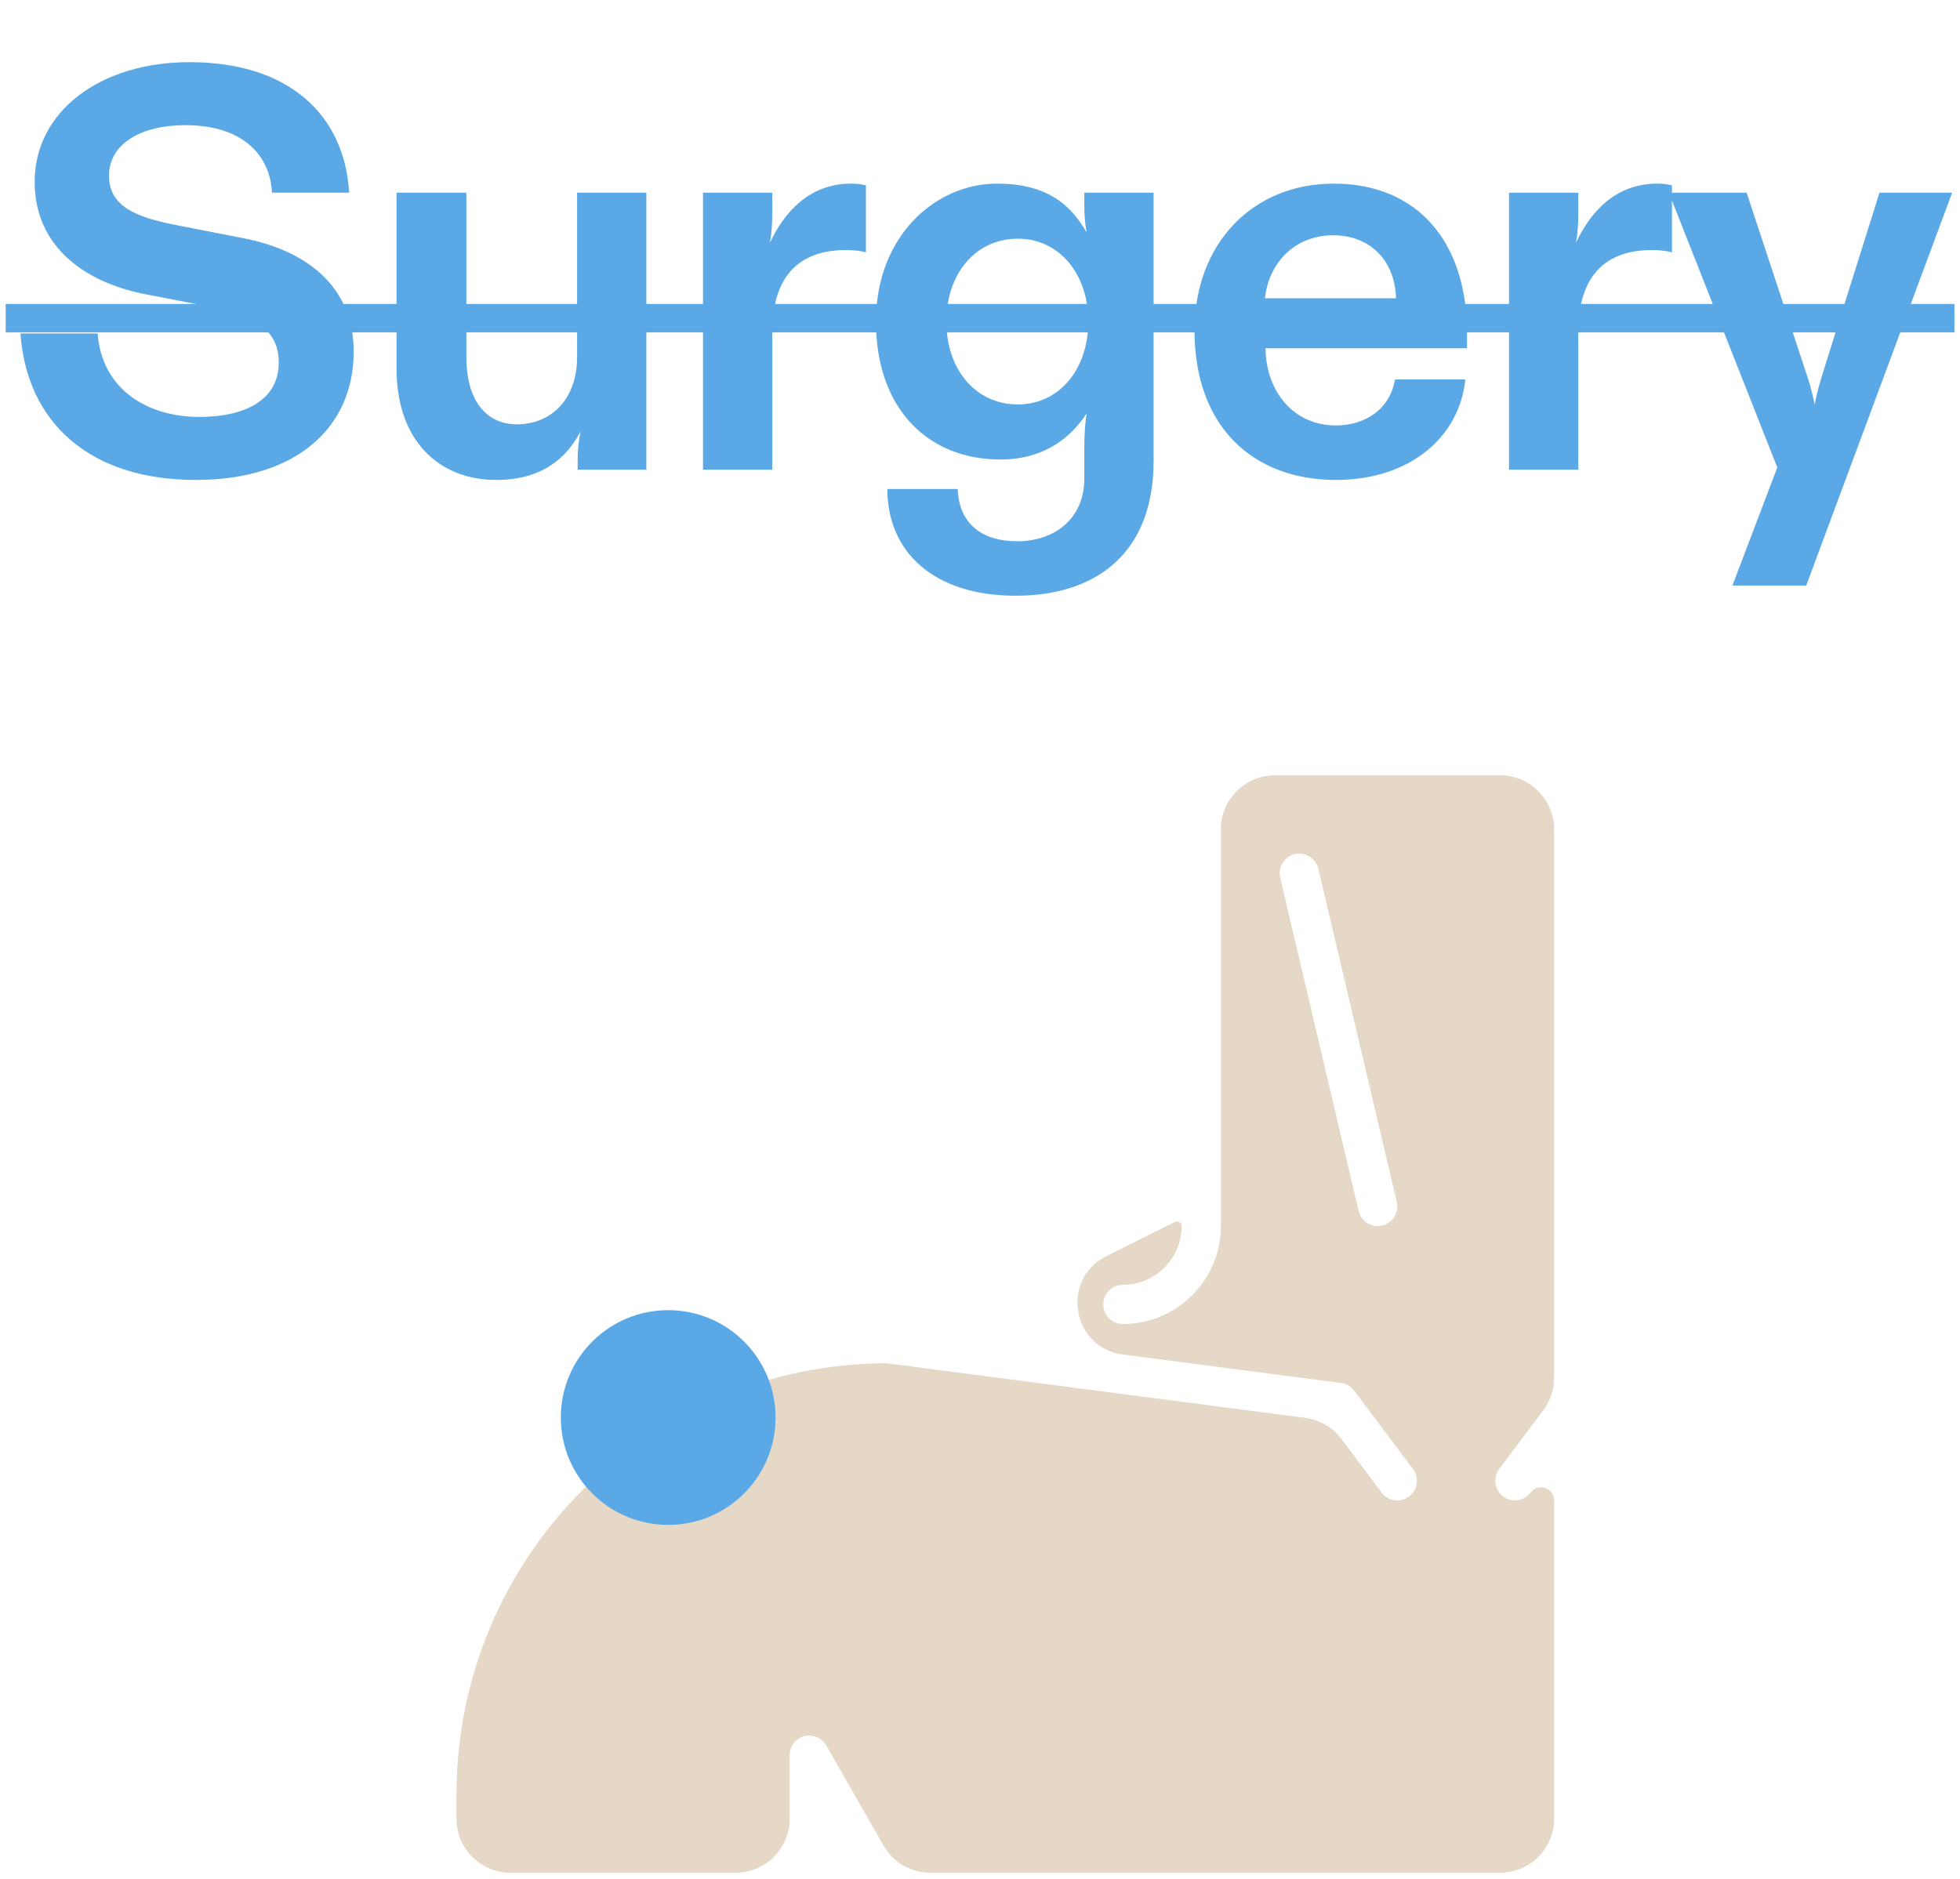
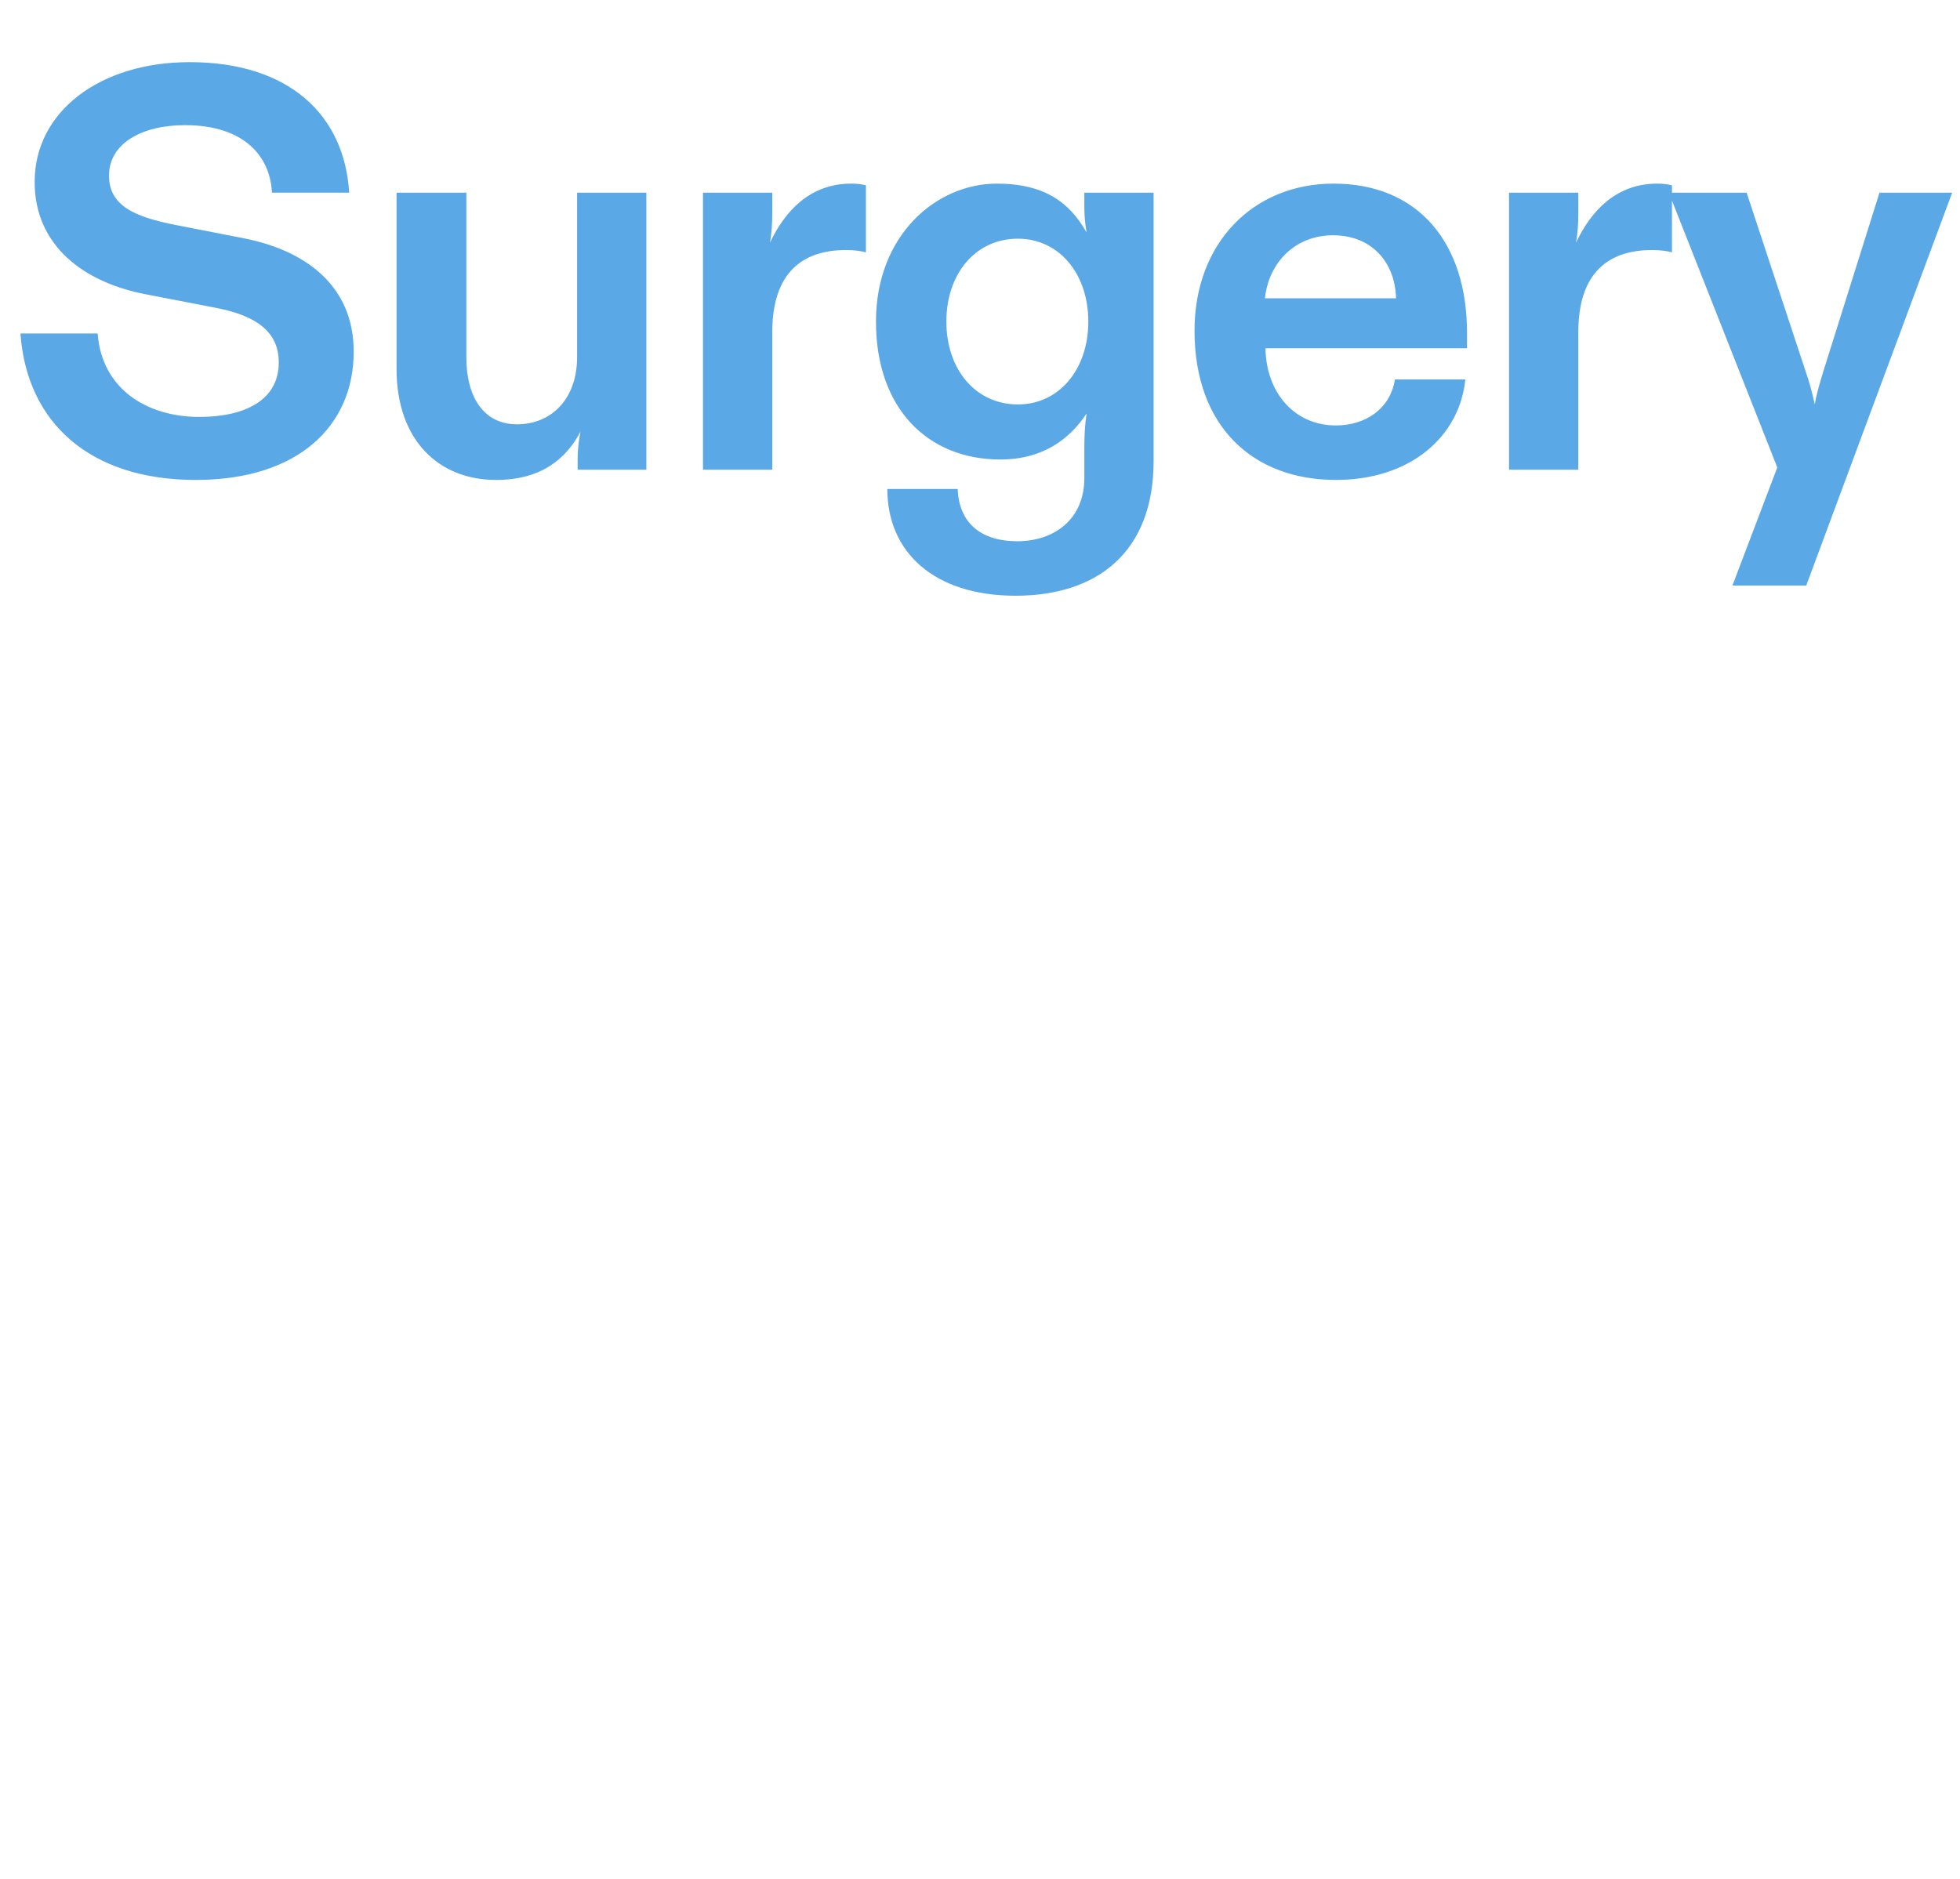
<svg xmlns="http://www.w3.org/2000/svg" width="145" height="139" viewBox="0 0 145 139" fill="none">
  <path d="M14.491 35.51C6.595 35.51 1.975 31.226 1.513 24.674H7.225C7.519 28.748 10.837 30.848 14.743 30.848C18.019 30.848 20.623 29.672 20.623 26.816C20.623 24.59 19.027 23.33 15.793 22.742L10.795 21.776C6.175 20.894 2.563 18.164 2.563 13.46C2.563 8.252 7.393 4.598 14.029 4.598C21.421 4.598 25.495 8.546 25.831 14.258H20.119C19.993 11.57 18.061 9.26 13.693 9.26C10.501 9.26 8.065 10.604 8.065 12.998C8.065 15.266 10.039 16.064 13.021 16.652L17.977 17.618C22.555 18.5 26.167 21.104 26.167 26.018C26.167 31.52 22.051 35.51 14.491 35.51ZM36.686 35.51C32.57 35.51 29.336 32.696 29.336 27.278V14.258H34.502V26.48C34.502 29.336 35.762 31.394 38.24 31.394C40.844 31.394 42.692 29.462 42.692 26.438V14.258H47.816V34.754H42.734V33.914C42.734 33.284 42.818 32.57 42.944 31.94C41.894 33.914 40.088 35.51 36.686 35.51ZM57.131 34.754H52.007V14.258H57.131V15.812C57.131 16.568 57.089 17.198 56.963 17.954C58.055 15.644 59.903 13.586 62.969 13.586C63.389 13.586 63.725 13.628 64.061 13.712V18.668C63.725 18.584 63.263 18.5 62.591 18.5C59.441 18.5 57.131 20.096 57.131 24.59V34.754ZM75.136 44.078C69.088 44.078 65.644 40.844 65.644 36.182H70.852C70.936 38.618 72.49 40.046 75.262 40.046C77.95 40.046 80.218 38.45 80.218 35.384V33.158C80.218 32.234 80.26 31.394 80.386 30.596C79.168 32.444 77.194 33.998 74.002 33.998C68.668 33.998 64.804 30.26 64.804 23.792C64.804 17.408 69.256 13.586 73.75 13.586C77.362 13.586 79.168 15.056 80.386 17.198C80.26 16.484 80.218 15.938 80.218 15.182V14.258H85.342V34.124C85.342 40.844 81.184 44.078 75.136 44.078ZM75.304 29.924C78.328 29.924 80.512 27.362 80.512 23.792C80.512 20.222 78.328 17.66 75.304 17.66C72.196 17.66 70.012 20.222 70.012 23.792C70.012 27.362 72.196 29.924 75.304 29.924ZM98.828 35.51C92.696 35.51 88.37 31.562 88.37 24.464C88.37 17.996 92.696 13.586 98.66 13.586C104.918 13.586 108.53 17.954 108.53 24.632V25.766H93.62C93.662 29 95.72 31.478 98.828 31.478C101.054 31.478 102.86 30.218 103.196 28.076H108.404C107.984 32.276 104.372 35.51 98.828 35.51ZM93.578 22.07H103.28C103.196 19.298 101.39 17.408 98.618 17.408C95.846 17.408 93.872 19.382 93.578 22.07ZM116.762 34.754H111.638V14.258H116.762V15.812C116.762 16.568 116.72 17.198 116.594 17.954C117.686 15.644 119.534 13.586 122.6 13.586C123.02 13.586 123.356 13.628 123.692 13.712V18.668C123.356 18.584 122.894 18.5 122.222 18.5C119.072 18.5 116.762 20.096 116.762 24.59V34.754ZM133.625 43.322H128.165L131.483 34.586L123.461 14.258H129.215L133.583 27.488C133.835 28.202 134.045 28.958 134.255 29.924C134.423 28.958 134.675 28.202 134.885 27.488L139.043 14.258H144.419L133.625 43.322Z" fill="#5AA9E6" />
-   <path d="M0.421 22.49H144.587V24.59H0.421V22.49Z" fill="#5AA9E6" />
-   <path d="M90.32 90.713C90.32 94.711 87.068 97.963 83.07 97.963C82.269 97.963 81.62 97.314 81.62 96.513C81.62 95.712 82.269 95.063 83.07 95.063C85.469 95.063 87.42 93.112 87.42 90.713V90.713C87.42 90.459 87.153 90.293 86.925 90.407L81.841 92.949C78.439 94.65 79.295 99.728 83.066 100.22L99.208 102.325C99.595 102.376 99.946 102.581 100.18 102.893L104.531 108.693C105.011 109.334 104.881 110.243 104.24 110.723C103.98 110.919 103.674 111.013 103.371 111.013C102.931 111.014 102.495 110.813 102.21 110.433L99.238 106.47C98.592 105.608 97.624 105.043 96.556 104.904L65.584 100.864C48.034 100.911 33.77 115.202 33.77 132.763V134.564C33.77 136.773 35.56 138.564 37.77 138.564H54.42C56.629 138.564 58.42 136.773 58.42 134.564V129.864C58.42 129.206 58.862 128.631 59.498 128.462C60.133 128.294 60.803 128.573 61.129 129.144L65.36 136.548C66.072 137.795 67.397 138.564 68.833 138.564H110.971C113.18 138.564 114.971 136.773 114.971 134.564V111.013C114.971 110.084 113.788 109.69 113.231 110.433V110.433C112.946 110.813 112.51 111.013 112.07 111.013C111.767 111.013 111.462 110.919 111.201 110.723C110.56 110.243 110.43 109.334 110.91 108.693L114.171 104.346C114.69 103.654 114.971 102.812 114.971 101.946V61.363C114.971 59.153 113.18 57.362 110.971 57.362H94.32C92.111 57.362 90.32 59.153 90.32 61.362V90.713ZM95.788 63.201C96.568 63.016 97.348 63.501 97.532 64.281L103.332 88.931C103.515 89.71 103.032 90.491 102.253 90.674C102.141 90.701 102.029 90.713 101.919 90.713C101.262 90.713 100.666 90.263 100.509 89.595L94.709 64.945C94.526 64.165 95.009 63.385 95.788 63.201Z" fill="#E5D8C7" />
-   <circle cx="49.432" cy="104.882" r="7.944" fill="#5AA9E6" />
</svg>